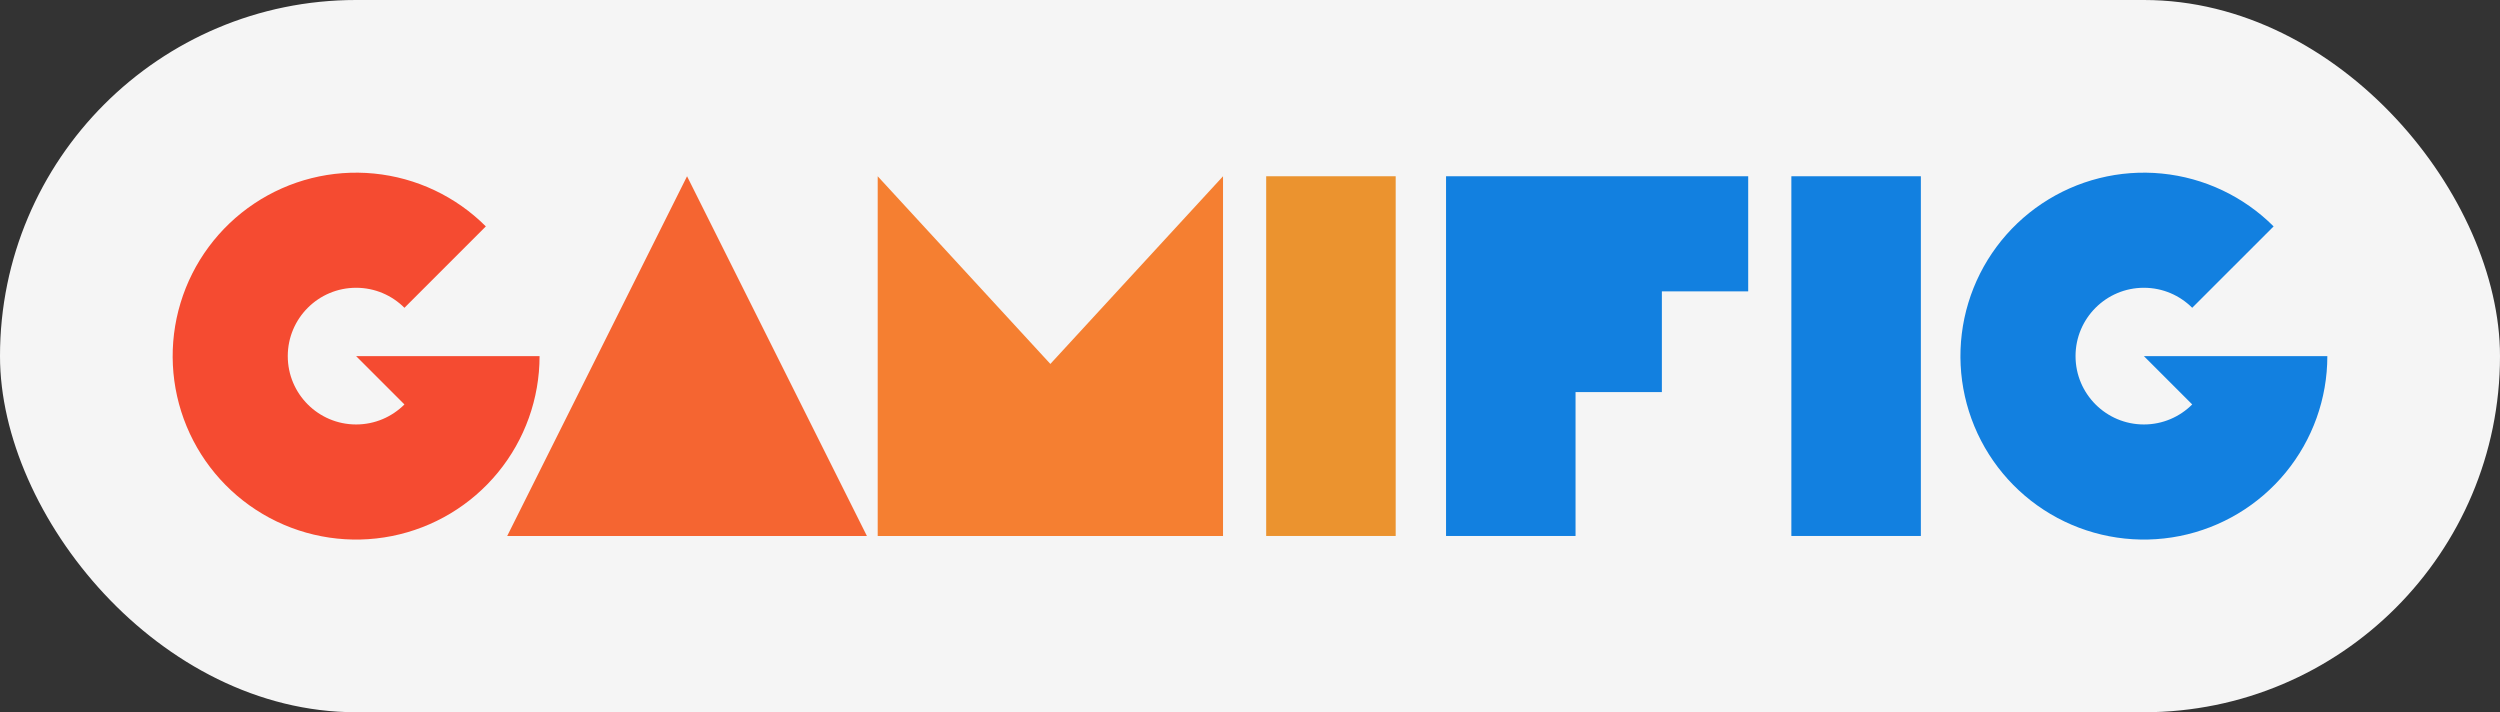
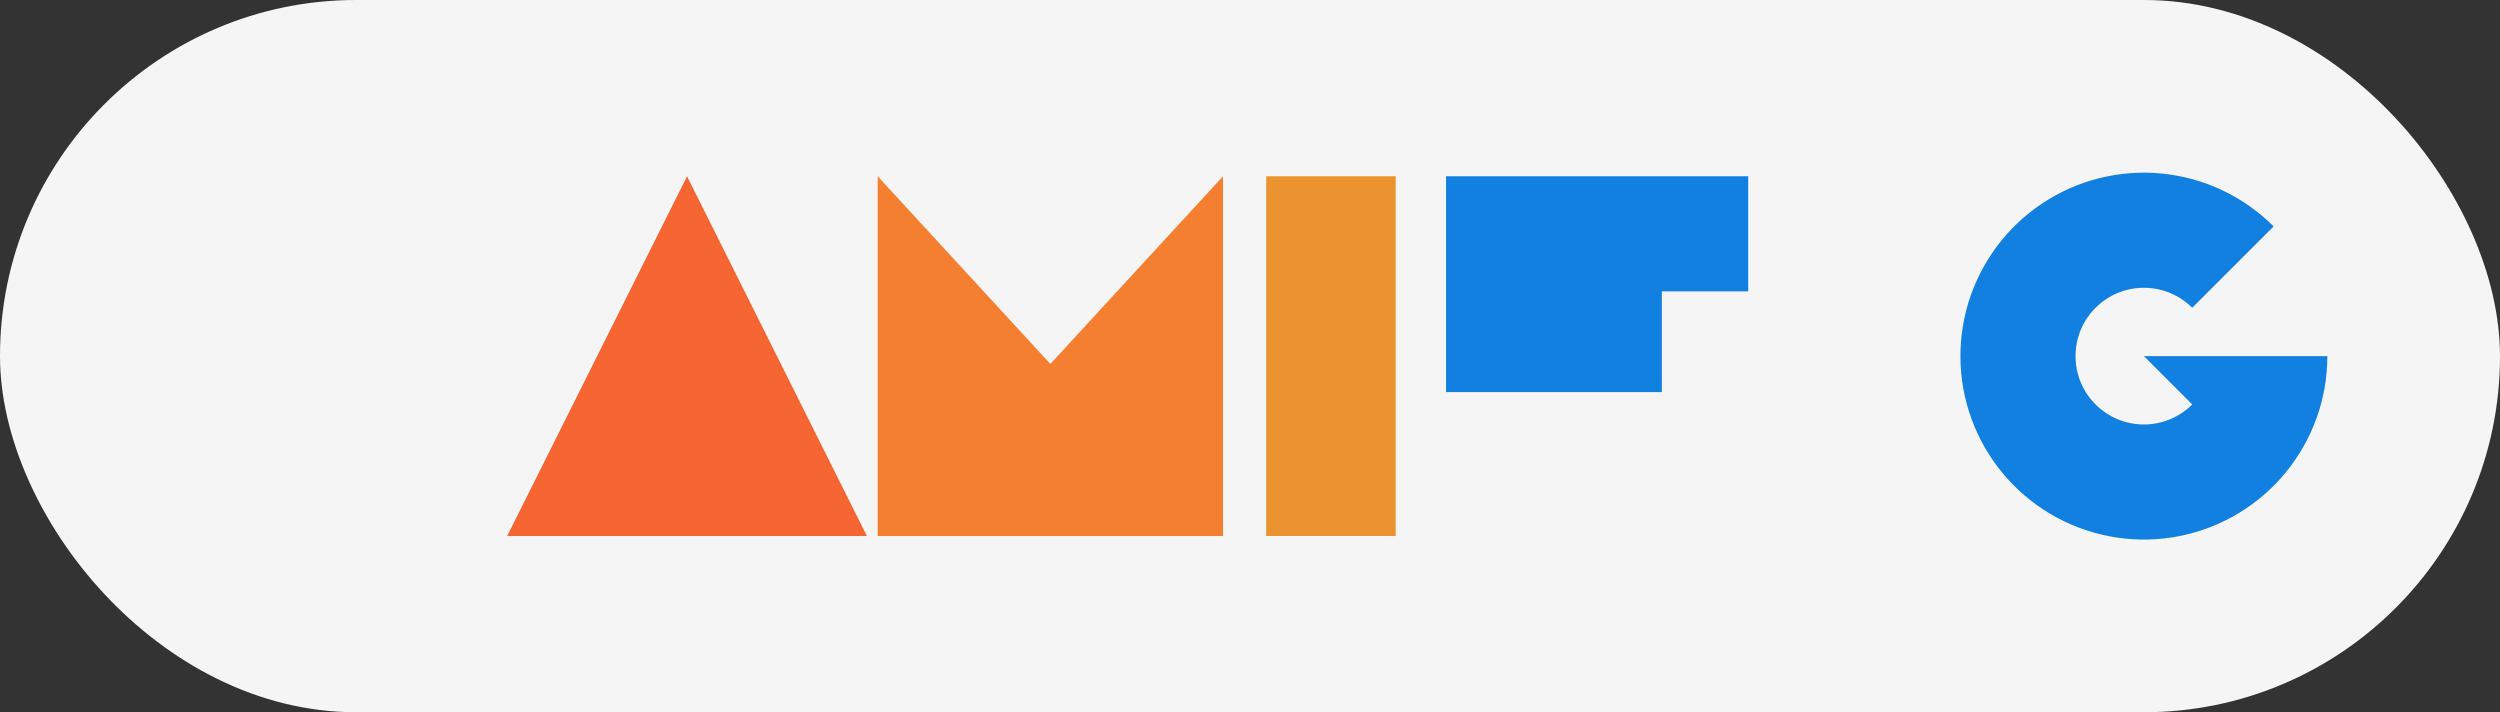
<svg xmlns="http://www.w3.org/2000/svg" width="695" height="198" viewBox="0 0 695 198" fill="none">
  <rect x="0" y="0" width="695" height="198" fill="#333333" stroke="none" />
  <rect width="695" height="198.001" rx="99.001" fill="#F5F5F5" />
-   <path d="M70.666 56.596C80.476 50.041 92.257 47.09 103.999 48.247C115.741 49.403 126.719 54.595 135.062 62.938L112.434 85.566C108.996 82.128 104.246 80.001 99 80.001C88.507 80.001 80 88.507 80 99.001C80 109.494 88.507 118 99 118.001C104.246 118 108.995 115.873 112.433 112.435L99 99.001H118V99.001H150C150 110.799 145.909 122.234 138.424 131.355C130.938 140.476 120.521 146.719 108.949 149.021C97.377 151.323 85.365 149.541 74.959 143.979C64.553 138.417 56.397 129.419 51.882 118.518C47.367 107.617 46.771 95.488 50.196 84.197C53.621 72.906 60.855 63.151 70.666 56.596Z" fill="#F54B31" />
  <path d="M567.666 56.595C577.476 50.04 589.257 47.089 600.999 48.246C612.741 49.402 623.719 54.595 632.063 62.938L609.435 85.565C605.996 82.127 601.246 80.001 596 80.001C585.507 80.001 577 88.507 577 99.001C577 109.494 585.507 118 596 118C601.247 118 605.996 115.873 609.435 112.434L596 98.999H615V99.001H647C647 110.8 642.908 122.233 635.423 131.354C627.938 140.475 617.522 146.718 605.949 149.02C594.377 151.322 582.364 149.54 571.958 143.978C561.552 138.416 553.397 129.418 548.882 118.517C544.367 107.616 543.77 95.487 547.195 84.196C550.62 72.905 557.856 63.15 567.666 56.595Z" fill="#1280E0" />
  <path d="M191 49.001L241 149.001H141L191 49.001Z" fill="#F56531" />
  <path d="M340 149.001H244V49.001L292 101.175L340 49.001V149.001Z" fill="#F57F31" />
  <rect x="352" y="49.001" width="36" height="100" fill="#EB932F" />
-   <path d="M486 81.001H462V109.001H438V149.001H402V49.001H486V81.001Z" fill="#1280E0" />
-   <rect x="498" y="49.001" width="36" height="100" fill="#1280E0" />
+   <path d="M486 81.001H462V109.001H438H402V49.001H486V81.001Z" fill="#1280E0" />
</svg>